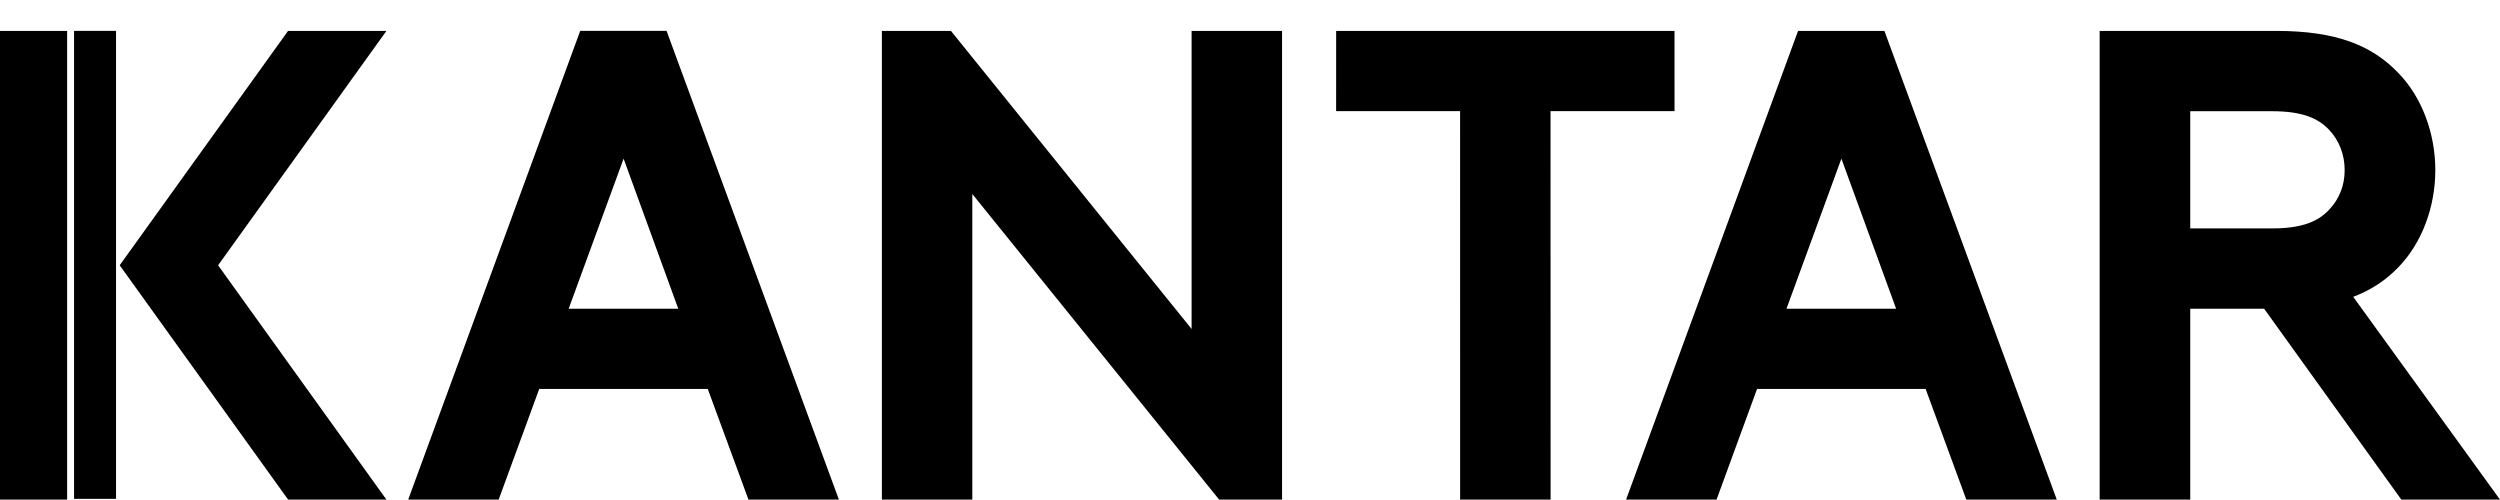
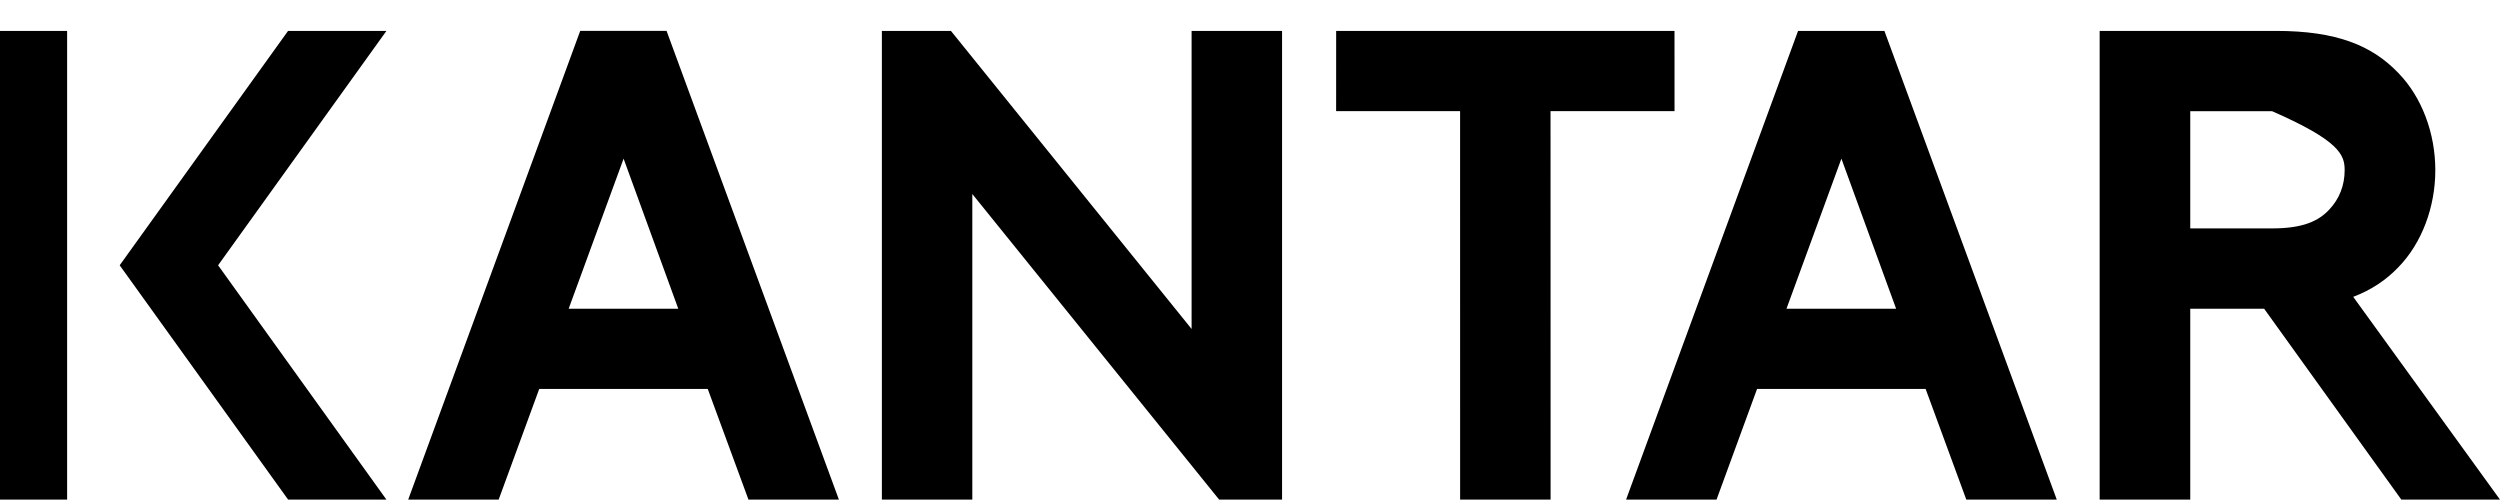
<svg xmlns="http://www.w3.org/2000/svg" width="80" height="16" viewBox="0 0 80 16" fill="none">
-   <path d="M18.567 0.988L13.062 15.988H15.957L17.255 12.446H22.648L23.951 15.988H26.845L21.33 0.988H18.567ZM0 0.989V15.988H2.148V0.989L0 0.989ZM9.218 0.989L3.83 8.489L9.22 15.988H12.366L6.979 8.489L12.366 0.989L9.218 0.989ZM28.22 0.989V15.988H31.114V6.208L39.013 15.988H41.026V0.989H38.131V10.527L30.43 0.989L28.22 0.989ZM42.757 0.989L42.756 3.556H46.723L46.724 15.988H49.619L49.617 3.556H53.585L53.584 0.989H42.757ZM57.538 0.989L52.034 15.988H54.929L56.226 12.446H61.62L62.922 15.988H65.817L60.301 0.989L57.538 0.989ZM67.189 0.989V15.988H70.088V9.88H72.453L76.843 15.988H80L75.303 9.499C75.891 9.275 76.36 8.957 76.748 8.551C77.5 7.779 77.93 6.623 77.93 5.444C77.93 4.266 77.5 3.108 76.748 2.337C75.91 1.458 74.772 0.989 72.838 0.989L67.189 0.989ZM70.088 3.559H72.709C73.697 3.559 74.192 3.794 74.535 4.158C74.858 4.501 75.029 4.951 75.029 5.444C75.029 5.937 74.858 6.365 74.535 6.708C74.192 7.073 73.697 7.309 72.709 7.309H70.088V3.559ZM19.955 5.077L21.705 9.88H18.197L19.955 5.077ZM58.925 5.077L60.676 9.88H57.167L58.925 5.077Z" fill="black" />
-   <path d="M2.37 0.988H3.713V15.963H2.37V0.988Z" fill="black" />
+   <path d="M18.567 0.988L13.062 15.988H15.957L17.255 12.446H22.648L23.951 15.988H26.845L21.33 0.988H18.567ZM0 0.989V15.988H2.148V0.989L0 0.989ZM9.218 0.989L3.83 8.489L9.22 15.988H12.366L6.979 8.489L12.366 0.989L9.218 0.989ZM28.22 0.989V15.988H31.114V6.208L39.013 15.988H41.026V0.989H38.131V10.527L30.43 0.989L28.22 0.989ZM42.757 0.989L42.756 3.556H46.723L46.724 15.988H49.619L49.617 3.556H53.585L53.584 0.989H42.757ZM57.538 0.989L52.034 15.988H54.929L56.226 12.446H61.62L62.922 15.988H65.817L60.301 0.989L57.538 0.989ZM67.189 0.989V15.988H70.088V9.88H72.453L76.843 15.988H80L75.303 9.499C75.891 9.275 76.36 8.957 76.748 8.551C77.5 7.779 77.93 6.623 77.93 5.444C77.93 4.266 77.5 3.108 76.748 2.337C75.91 1.458 74.772 0.989 72.838 0.989L67.189 0.989ZM70.088 3.559H72.709C74.858 4.501 75.029 4.951 75.029 5.444C75.029 5.937 74.858 6.365 74.535 6.708C74.192 7.073 73.697 7.309 72.709 7.309H70.088V3.559ZM19.955 5.077L21.705 9.88H18.197L19.955 5.077ZM58.925 5.077L60.676 9.88H57.167L58.925 5.077Z" fill="black" />
</svg>